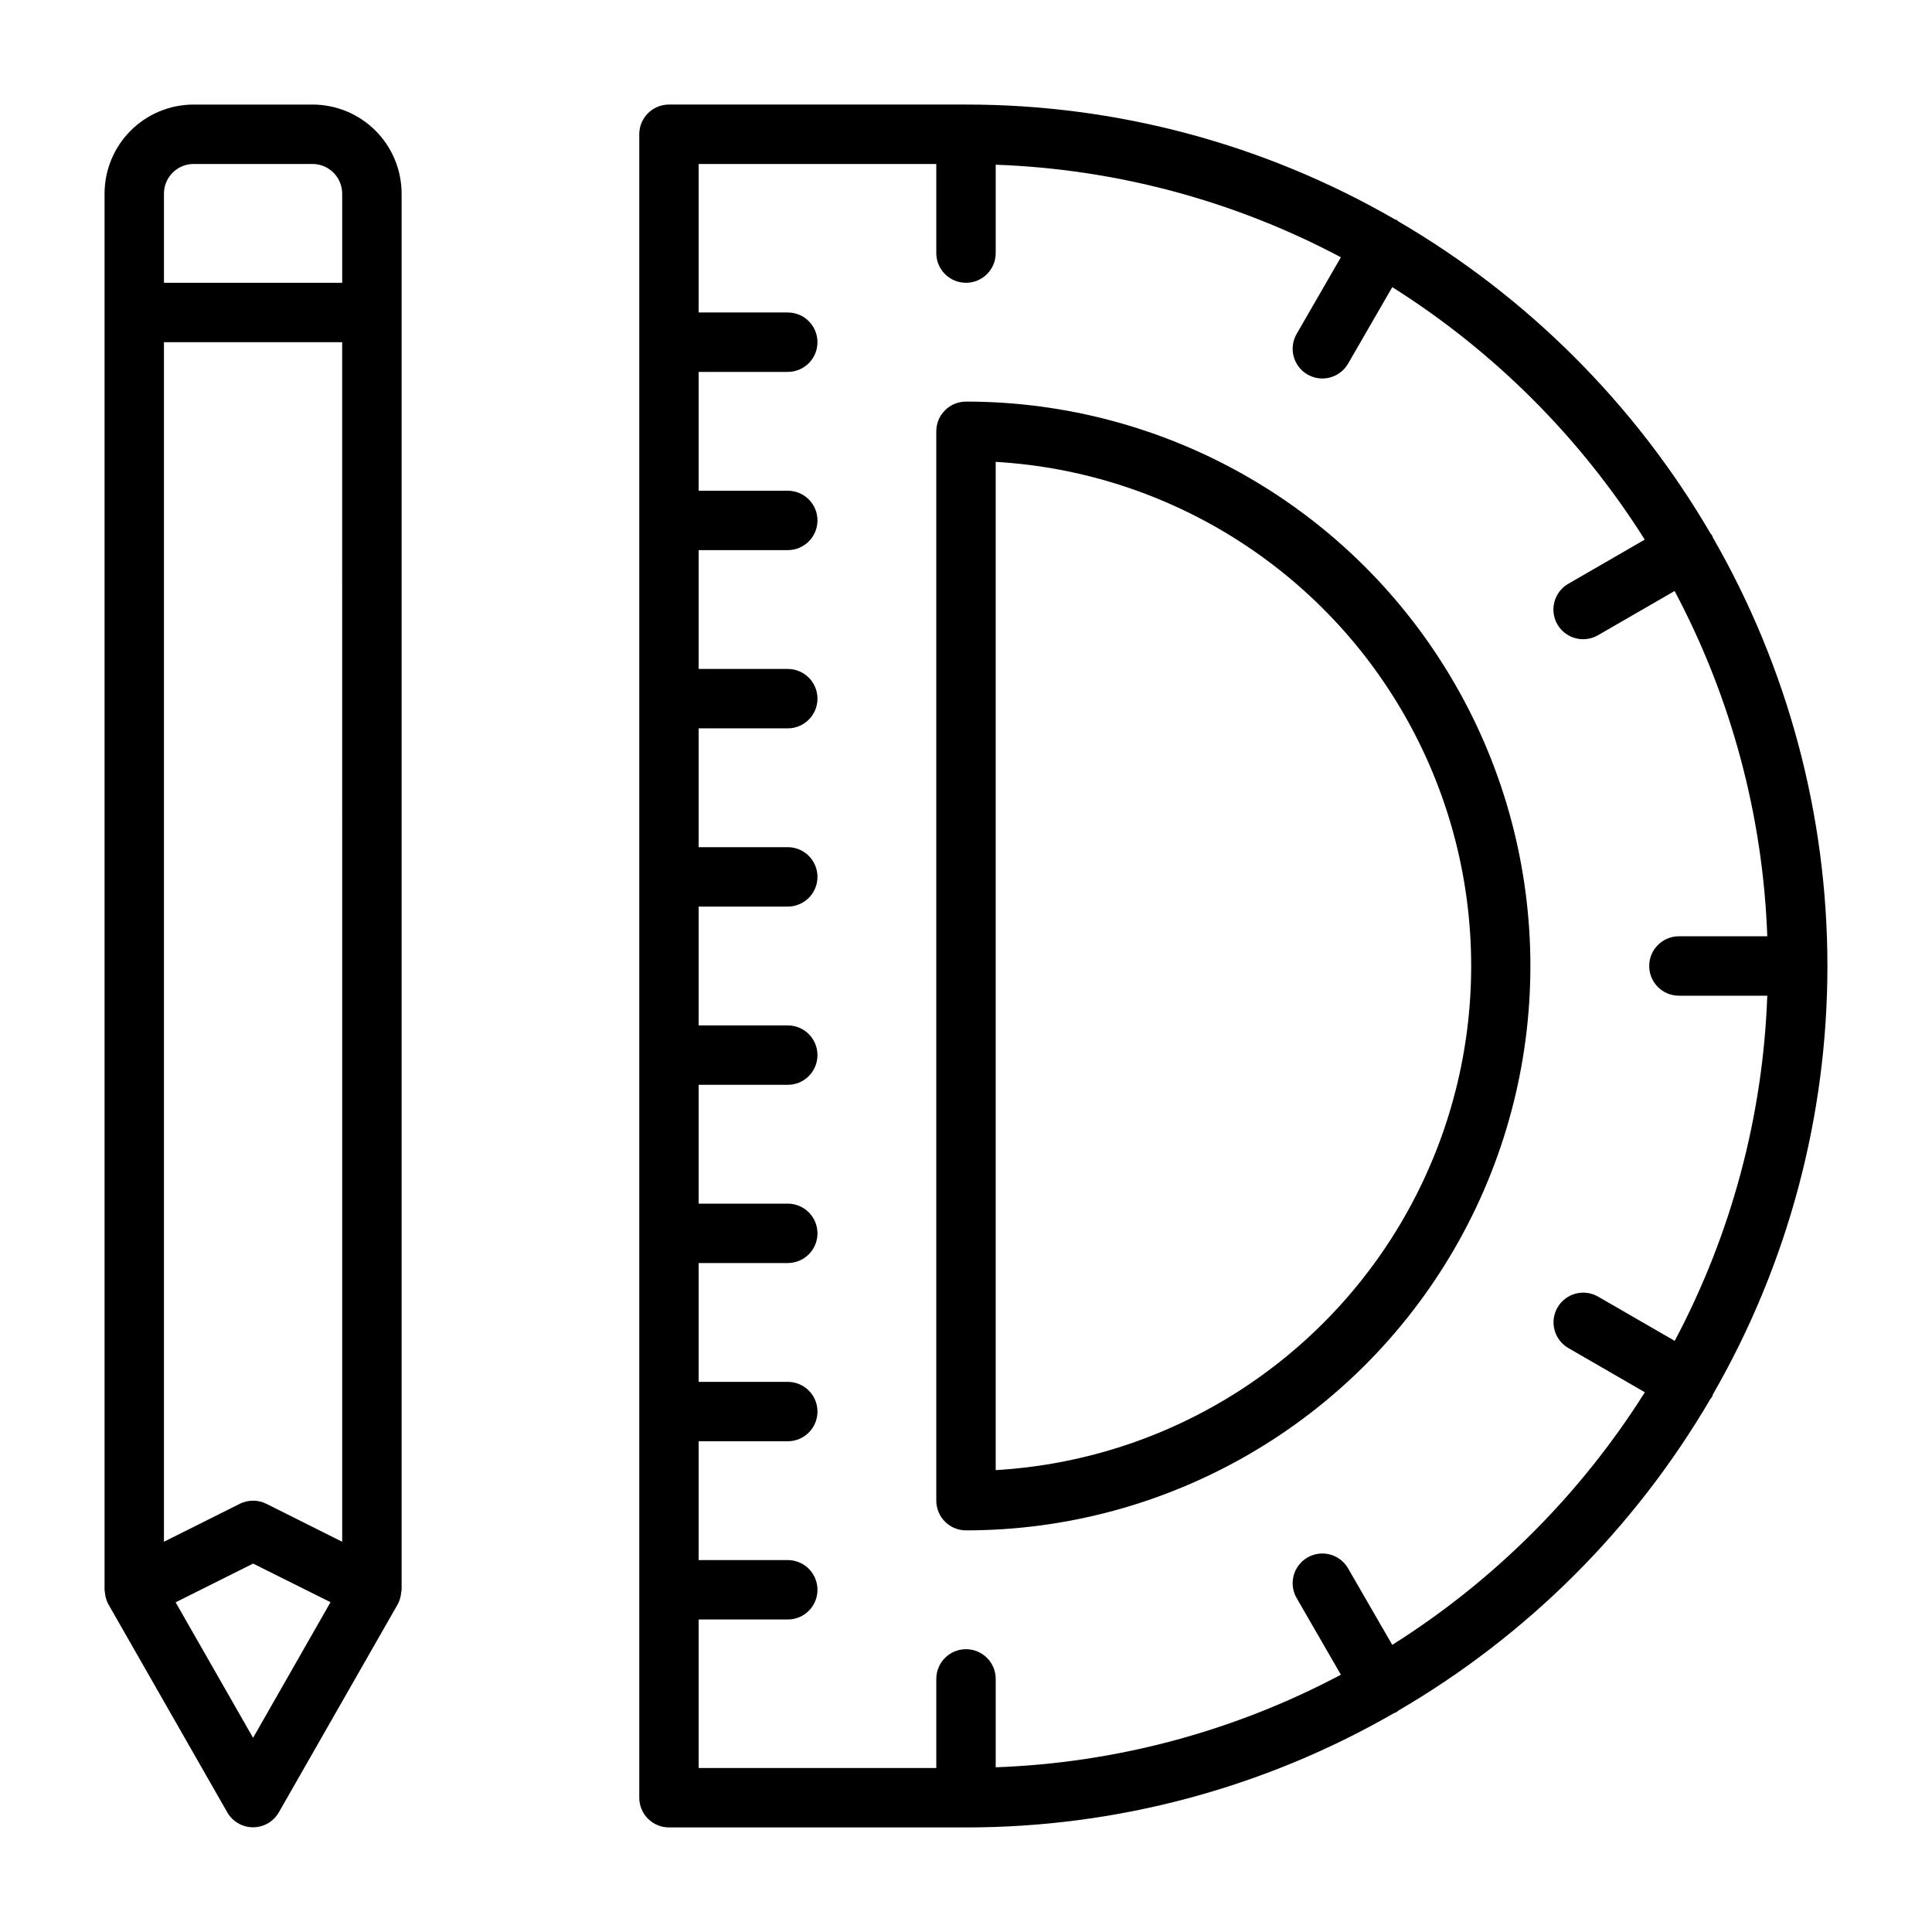
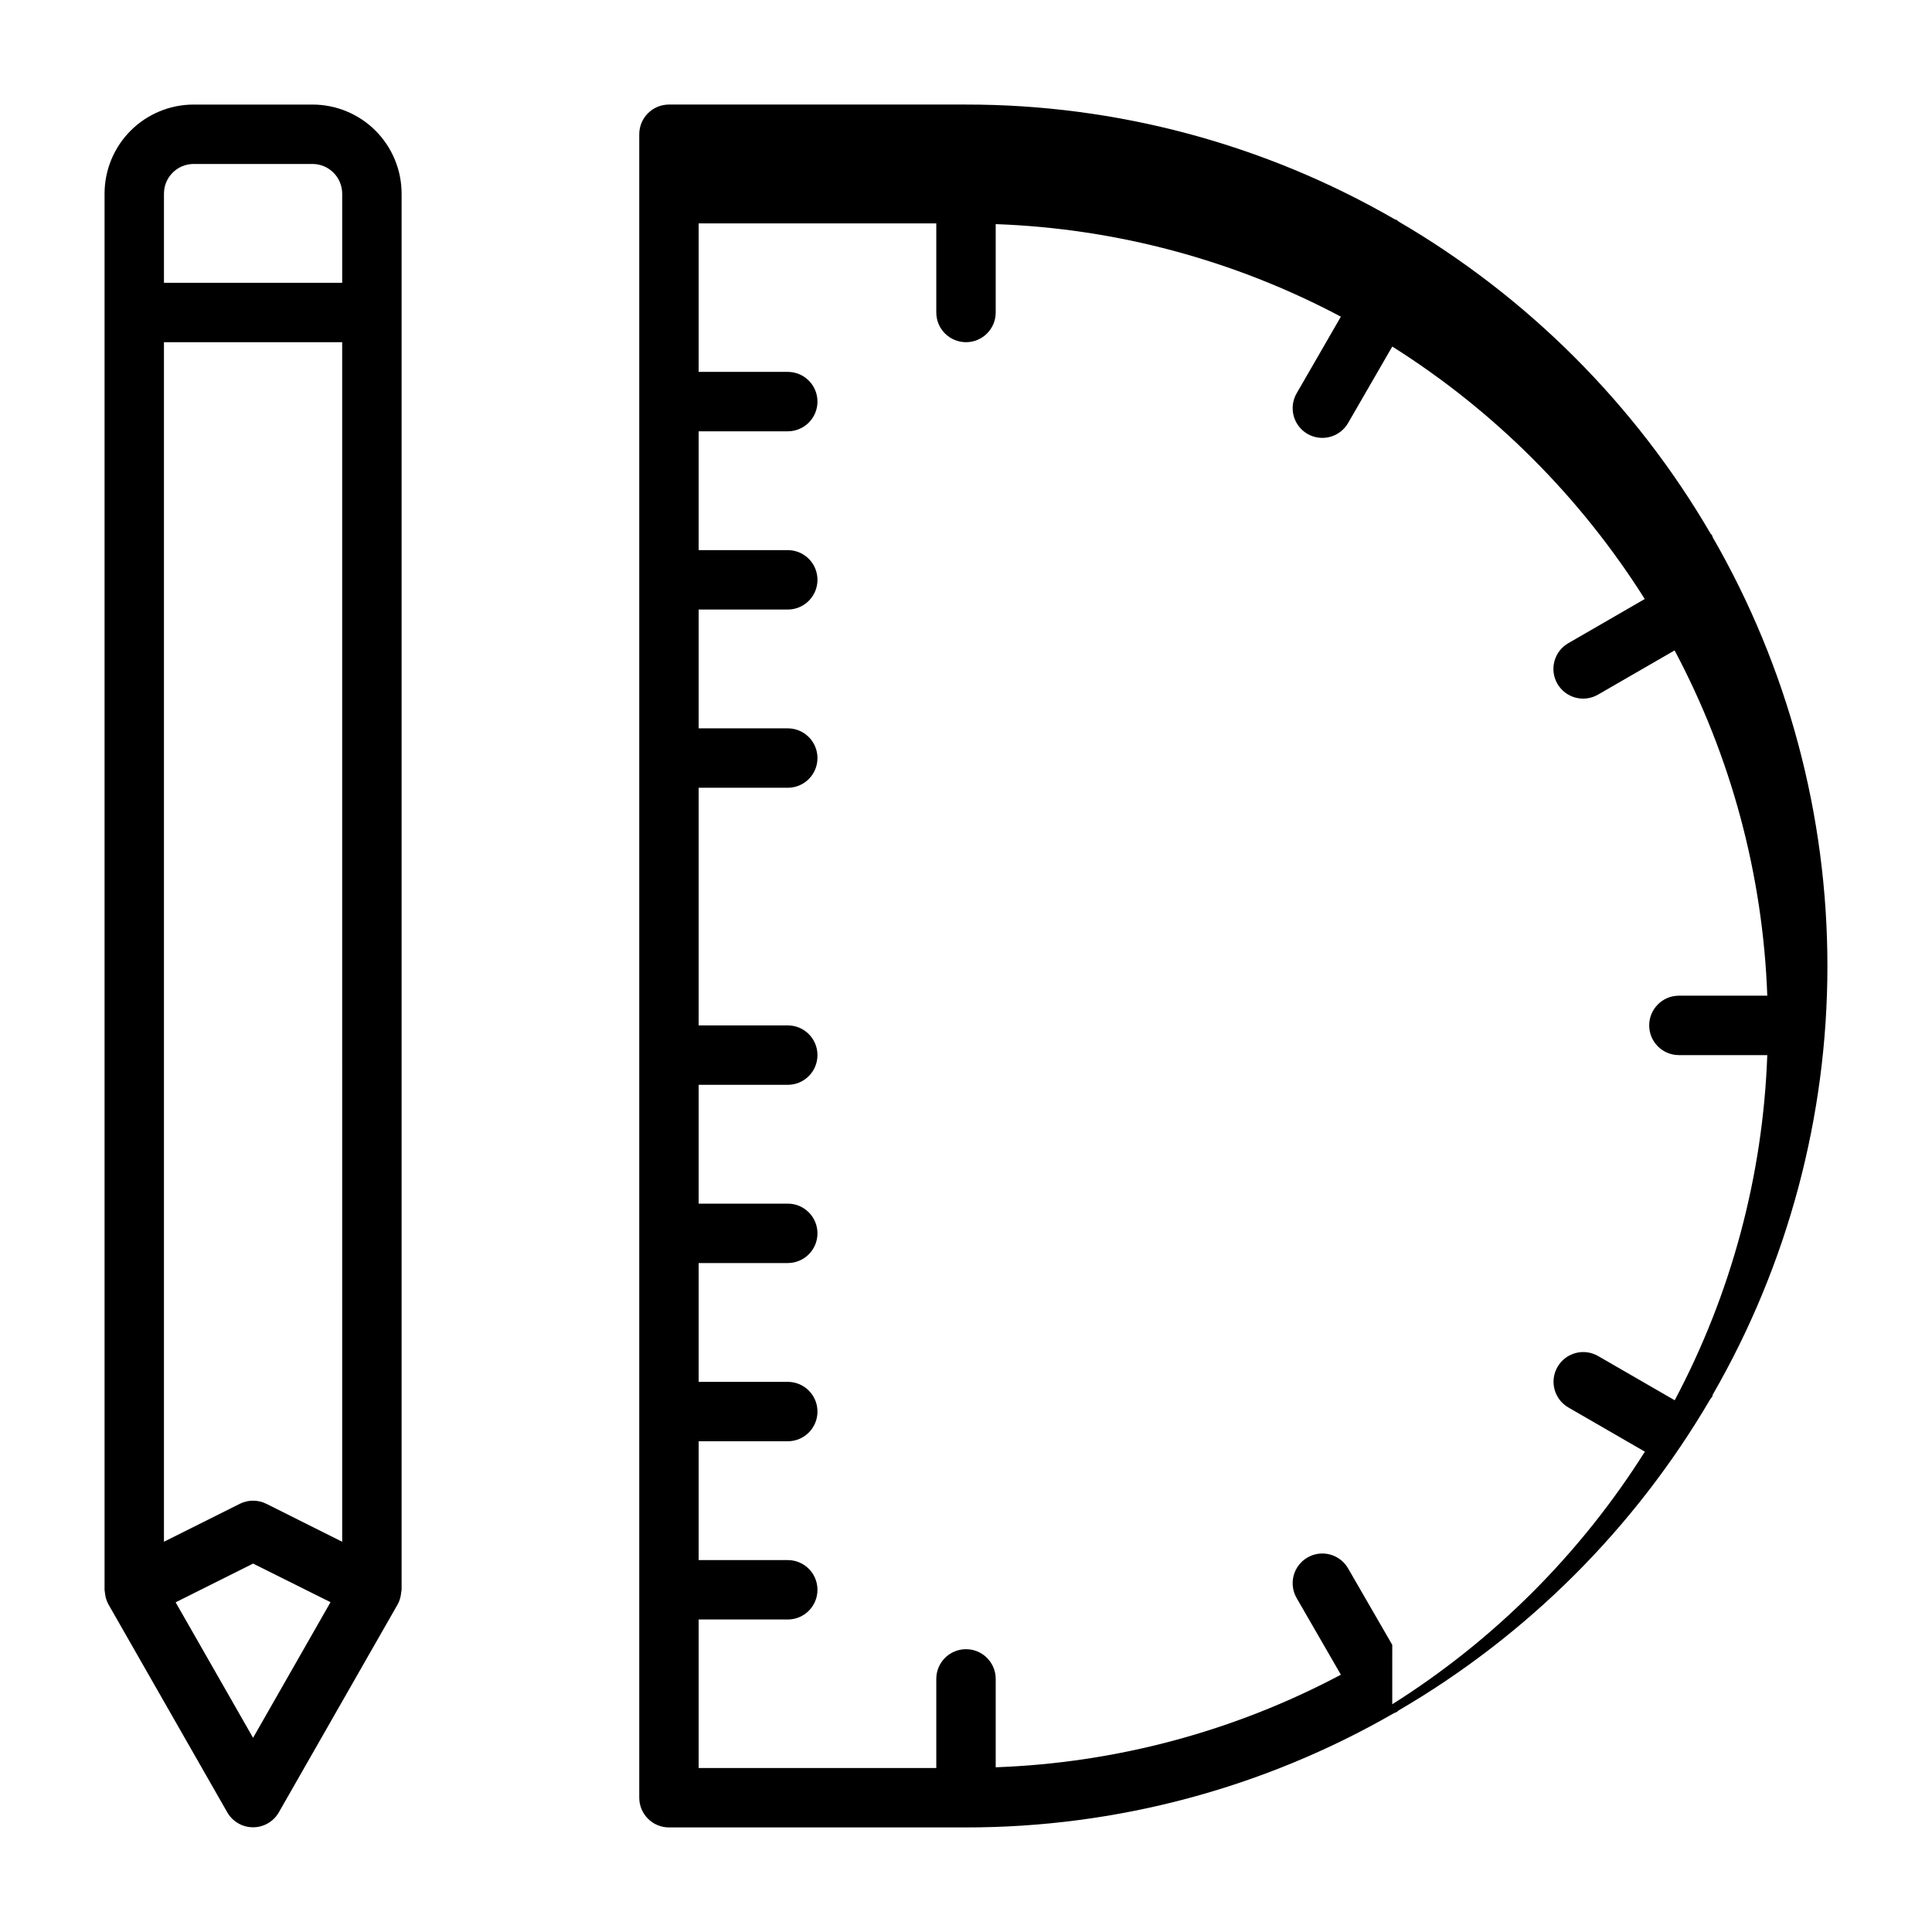
<svg xmlns="http://www.w3.org/2000/svg" fill="#000000" width="800px" height="800px" version="1.1" viewBox="144 144 512 512">
  <g>
    <path d="m226.81 171.71h-31.488c-6.262 0-12.27 2.488-16.699 6.914-4.426 4.43-6.914 10.438-6.914 16.699v369.99c0 0.203 0.062 0.395 0.078 0.598 0.016 0.203 0.047 0.402 0.078 0.605 0.125 0.938 0.422 1.84 0.875 2.668l31.488 55.105c1.402 2.449 4.008 3.961 6.832 3.961s5.43-1.512 6.832-3.961l31.488-55.105c0.453-0.828 0.75-1.73 0.875-2.668 0-0.203 0.062-0.402 0.078-0.605 0.016-0.207 0.094-0.395 0.094-0.598v-369.99c0-6.262-2.488-12.27-6.918-16.699-4.426-4.426-10.434-6.914-16.699-6.914zm-39.359 62.977h47.23l0.004 317.89-20.098-10.051c-2.215-1.109-4.824-1.109-7.039 0l-20.098 10.051zm0-39.363c0-4.348 3.523-7.871 7.871-7.871h31.488c2.09 0 4.09 0.832 5.566 2.305 1.477 1.477 2.309 3.481 2.309 5.566v23.617h-47.234zm23.617 409.22-20.523-35.914 20.523-10.266 20.523 10.234z" />
-     <path d="m400 250.43c-4.348 0-7.875 3.523-7.875 7.871v283.39c0 2.086 0.832 4.09 2.309 5.566 1.477 1.477 3.477 2.305 5.566 2.305 53.434 0 102.81-28.508 129.53-74.785 26.719-46.273 26.719-103.29 0-149.57-26.715-46.277-76.094-74.785-129.53-74.785zm7.871 283.16v-267.19c45.875 2.684 87.164 28.715 109.36 68.953 22.195 40.238 22.195 89.051 0 129.29-22.199 40.238-63.488 66.27-109.36 68.953z" />
-     <path d="m597.89 513.61c19.914-34.551 30.395-73.73 30.395-113.61 0-39.883-10.48-79.059-30.395-113.61-0.086-0.172-0.086-0.363-0.18-0.535s-0.27-0.262-0.371-0.418c-19.984-34.266-48.496-62.781-82.762-82.766-0.164-0.109-0.262-0.285-0.434-0.379s-0.371-0.102-0.551-0.188h0.004c-34.535-19.945-73.719-30.43-113.59-30.395h-78.723c-4.348 0-7.871 3.523-7.871 7.871v440.83c0 2.09 0.828 4.09 2.305 5.566 1.477 1.477 3.481 2.309 5.566 2.309h78.723c39.785 0.031 78.879-10.402 113.36-30.254 0.27-0.094 0.531-0.203 0.789-0.332 0.172-0.094 0.27-0.27 0.434-0.379l-0.004 0.004c34.195-19.941 62.668-48.367 82.656-82.531 0.156-0.227 0.363-0.41 0.504-0.652 0.145-0.246 0.066-0.363 0.152-0.535zm-84.926 66.297-11.684-20.23h0.004c-1.039-1.824-2.758-3.156-4.781-3.707s-4.184-0.27-6 0.781c-1.816 1.047-3.137 2.777-3.676 4.805-0.535 2.027-0.238 4.184 0.82 5.992l11.699 20.27c-28.242 14.996-59.52 23.387-91.473 24.531v-23.422c0-4.348-3.523-7.871-7.871-7.871s-7.875 3.523-7.875 7.871v23.617h-62.977v-39.359h23.617c4.348 0 7.871-3.523 7.871-7.871s-3.523-7.875-7.871-7.875h-23.617v-31.488h23.617c4.348 0 7.871-3.523 7.871-7.871s-3.523-7.871-7.871-7.871h-23.617v-31.488h23.617c4.348 0 7.871-3.523 7.871-7.871s-3.523-7.871-7.871-7.871h-23.617v-31.488h23.617c4.348 0 7.871-3.527 7.871-7.875 0-4.348-3.523-7.871-7.871-7.871h-23.617v-31.488h23.617c4.348 0 7.871-3.523 7.871-7.871 0-4.348-3.523-7.871-7.871-7.871h-23.617v-31.488h23.617c4.348 0 7.871-3.527 7.871-7.875 0-4.348-3.523-7.871-7.871-7.871h-23.617v-31.488h23.617c4.348 0 7.871-3.523 7.871-7.871 0-4.348-3.523-7.871-7.871-7.871h-23.617v-31.488h23.617c4.348 0 7.871-3.523 7.871-7.871s-3.523-7.875-7.871-7.875h-23.617v-39.359h62.977v23.617c0 4.348 3.527 7.871 7.875 7.871s7.871-3.523 7.871-7.871v-23.418c31.953 1.145 63.23 9.531 91.473 24.527l-11.699 20.27c-1.059 1.809-1.355 3.969-0.82 5.996 0.539 2.027 1.859 3.754 3.676 4.805 1.816 1.047 3.977 1.328 6 0.777 2.023-0.547 3.742-1.883 4.781-3.703l11.684-20.23-0.004-0.004c27.016 17.035 49.879 39.898 66.914 66.914l-20.223 11.684c-1.824 1.035-3.156 2.754-3.707 4.777-0.551 2.023-0.27 4.184 0.777 6 1.051 1.816 2.781 3.137 4.809 3.676 2.027 0.535 4.184 0.238 5.992-0.82l20.262-11.699c15.012 28.25 23.41 59.539 24.562 91.504h-23.422c-4.348 0-7.871 3.527-7.871 7.875s3.523 7.871 7.871 7.871h23.422c-1.145 31.953-9.535 63.23-24.531 91.473l-20.262-11.699c-1.809-1.059-3.965-1.355-5.992-0.82-2.027 0.539-3.758 1.859-4.805 3.676-1.051 1.816-1.332 3.977-0.781 6 0.551 2.023 1.883 3.742 3.707 4.781l20.223 11.684v-0.004c-17.039 27.031-39.914 49.906-66.945 66.945z" />
+     <path d="m597.89 513.61c19.914-34.551 30.395-73.73 30.395-113.61 0-39.883-10.48-79.059-30.395-113.61-0.086-0.172-0.086-0.363-0.18-0.535s-0.27-0.262-0.371-0.418c-19.984-34.266-48.496-62.781-82.762-82.766-0.164-0.109-0.262-0.285-0.434-0.379s-0.371-0.102-0.551-0.188h0.004c-34.535-19.945-73.719-30.43-113.59-30.395h-78.723c-4.348 0-7.871 3.523-7.871 7.871v440.83c0 2.09 0.828 4.09 2.305 5.566 1.477 1.477 3.481 2.309 5.566 2.309h78.723c39.785 0.031 78.879-10.402 113.36-30.254 0.27-0.094 0.531-0.203 0.789-0.332 0.172-0.094 0.27-0.27 0.434-0.379l-0.004 0.004c34.195-19.941 62.668-48.367 82.656-82.531 0.156-0.227 0.363-0.41 0.504-0.652 0.145-0.246 0.066-0.363 0.152-0.535zm-84.926 66.297-11.684-20.23h0.004c-1.039-1.824-2.758-3.156-4.781-3.707s-4.184-0.27-6 0.781c-1.816 1.047-3.137 2.777-3.676 4.805-0.535 2.027-0.238 4.184 0.82 5.992l11.699 20.27c-28.242 14.996-59.52 23.387-91.473 24.531v-23.422c0-4.348-3.523-7.871-7.871-7.871s-7.875 3.523-7.875 7.871v23.617h-62.977v-39.359h23.617c4.348 0 7.871-3.523 7.871-7.871s-3.523-7.875-7.871-7.875h-23.617v-31.488h23.617c4.348 0 7.871-3.523 7.871-7.871s-3.523-7.871-7.871-7.871h-23.617v-31.488h23.617c4.348 0 7.871-3.523 7.871-7.871s-3.523-7.871-7.871-7.871h-23.617v-31.488h23.617c4.348 0 7.871-3.527 7.871-7.875 0-4.348-3.523-7.871-7.871-7.871h-23.617v-31.488h23.617h-23.617v-31.488h23.617c4.348 0 7.871-3.527 7.871-7.875 0-4.348-3.523-7.871-7.871-7.871h-23.617v-31.488h23.617c4.348 0 7.871-3.523 7.871-7.871 0-4.348-3.523-7.871-7.871-7.871h-23.617v-31.488h23.617c4.348 0 7.871-3.523 7.871-7.871s-3.523-7.875-7.871-7.875h-23.617v-39.359h62.977v23.617c0 4.348 3.527 7.871 7.875 7.871s7.871-3.523 7.871-7.871v-23.418c31.953 1.145 63.23 9.531 91.473 24.527l-11.699 20.27c-1.059 1.809-1.355 3.969-0.82 5.996 0.539 2.027 1.859 3.754 3.676 4.805 1.816 1.047 3.977 1.328 6 0.777 2.023-0.547 3.742-1.883 4.781-3.703l11.684-20.23-0.004-0.004c27.016 17.035 49.879 39.898 66.914 66.914l-20.223 11.684c-1.824 1.035-3.156 2.754-3.707 4.777-0.551 2.023-0.27 4.184 0.777 6 1.051 1.816 2.781 3.137 4.809 3.676 2.027 0.535 4.184 0.238 5.992-0.82l20.262-11.699c15.012 28.25 23.41 59.539 24.562 91.504h-23.422c-4.348 0-7.871 3.527-7.871 7.875s3.523 7.871 7.871 7.871h23.422c-1.145 31.953-9.535 63.23-24.531 91.473l-20.262-11.699c-1.809-1.059-3.965-1.355-5.992-0.82-2.027 0.539-3.758 1.859-4.805 3.676-1.051 1.816-1.332 3.977-0.781 6 0.551 2.023 1.883 3.742 3.707 4.781l20.223 11.684v-0.004c-17.039 27.031-39.914 49.906-66.945 66.945z" />
  </g>
</svg>